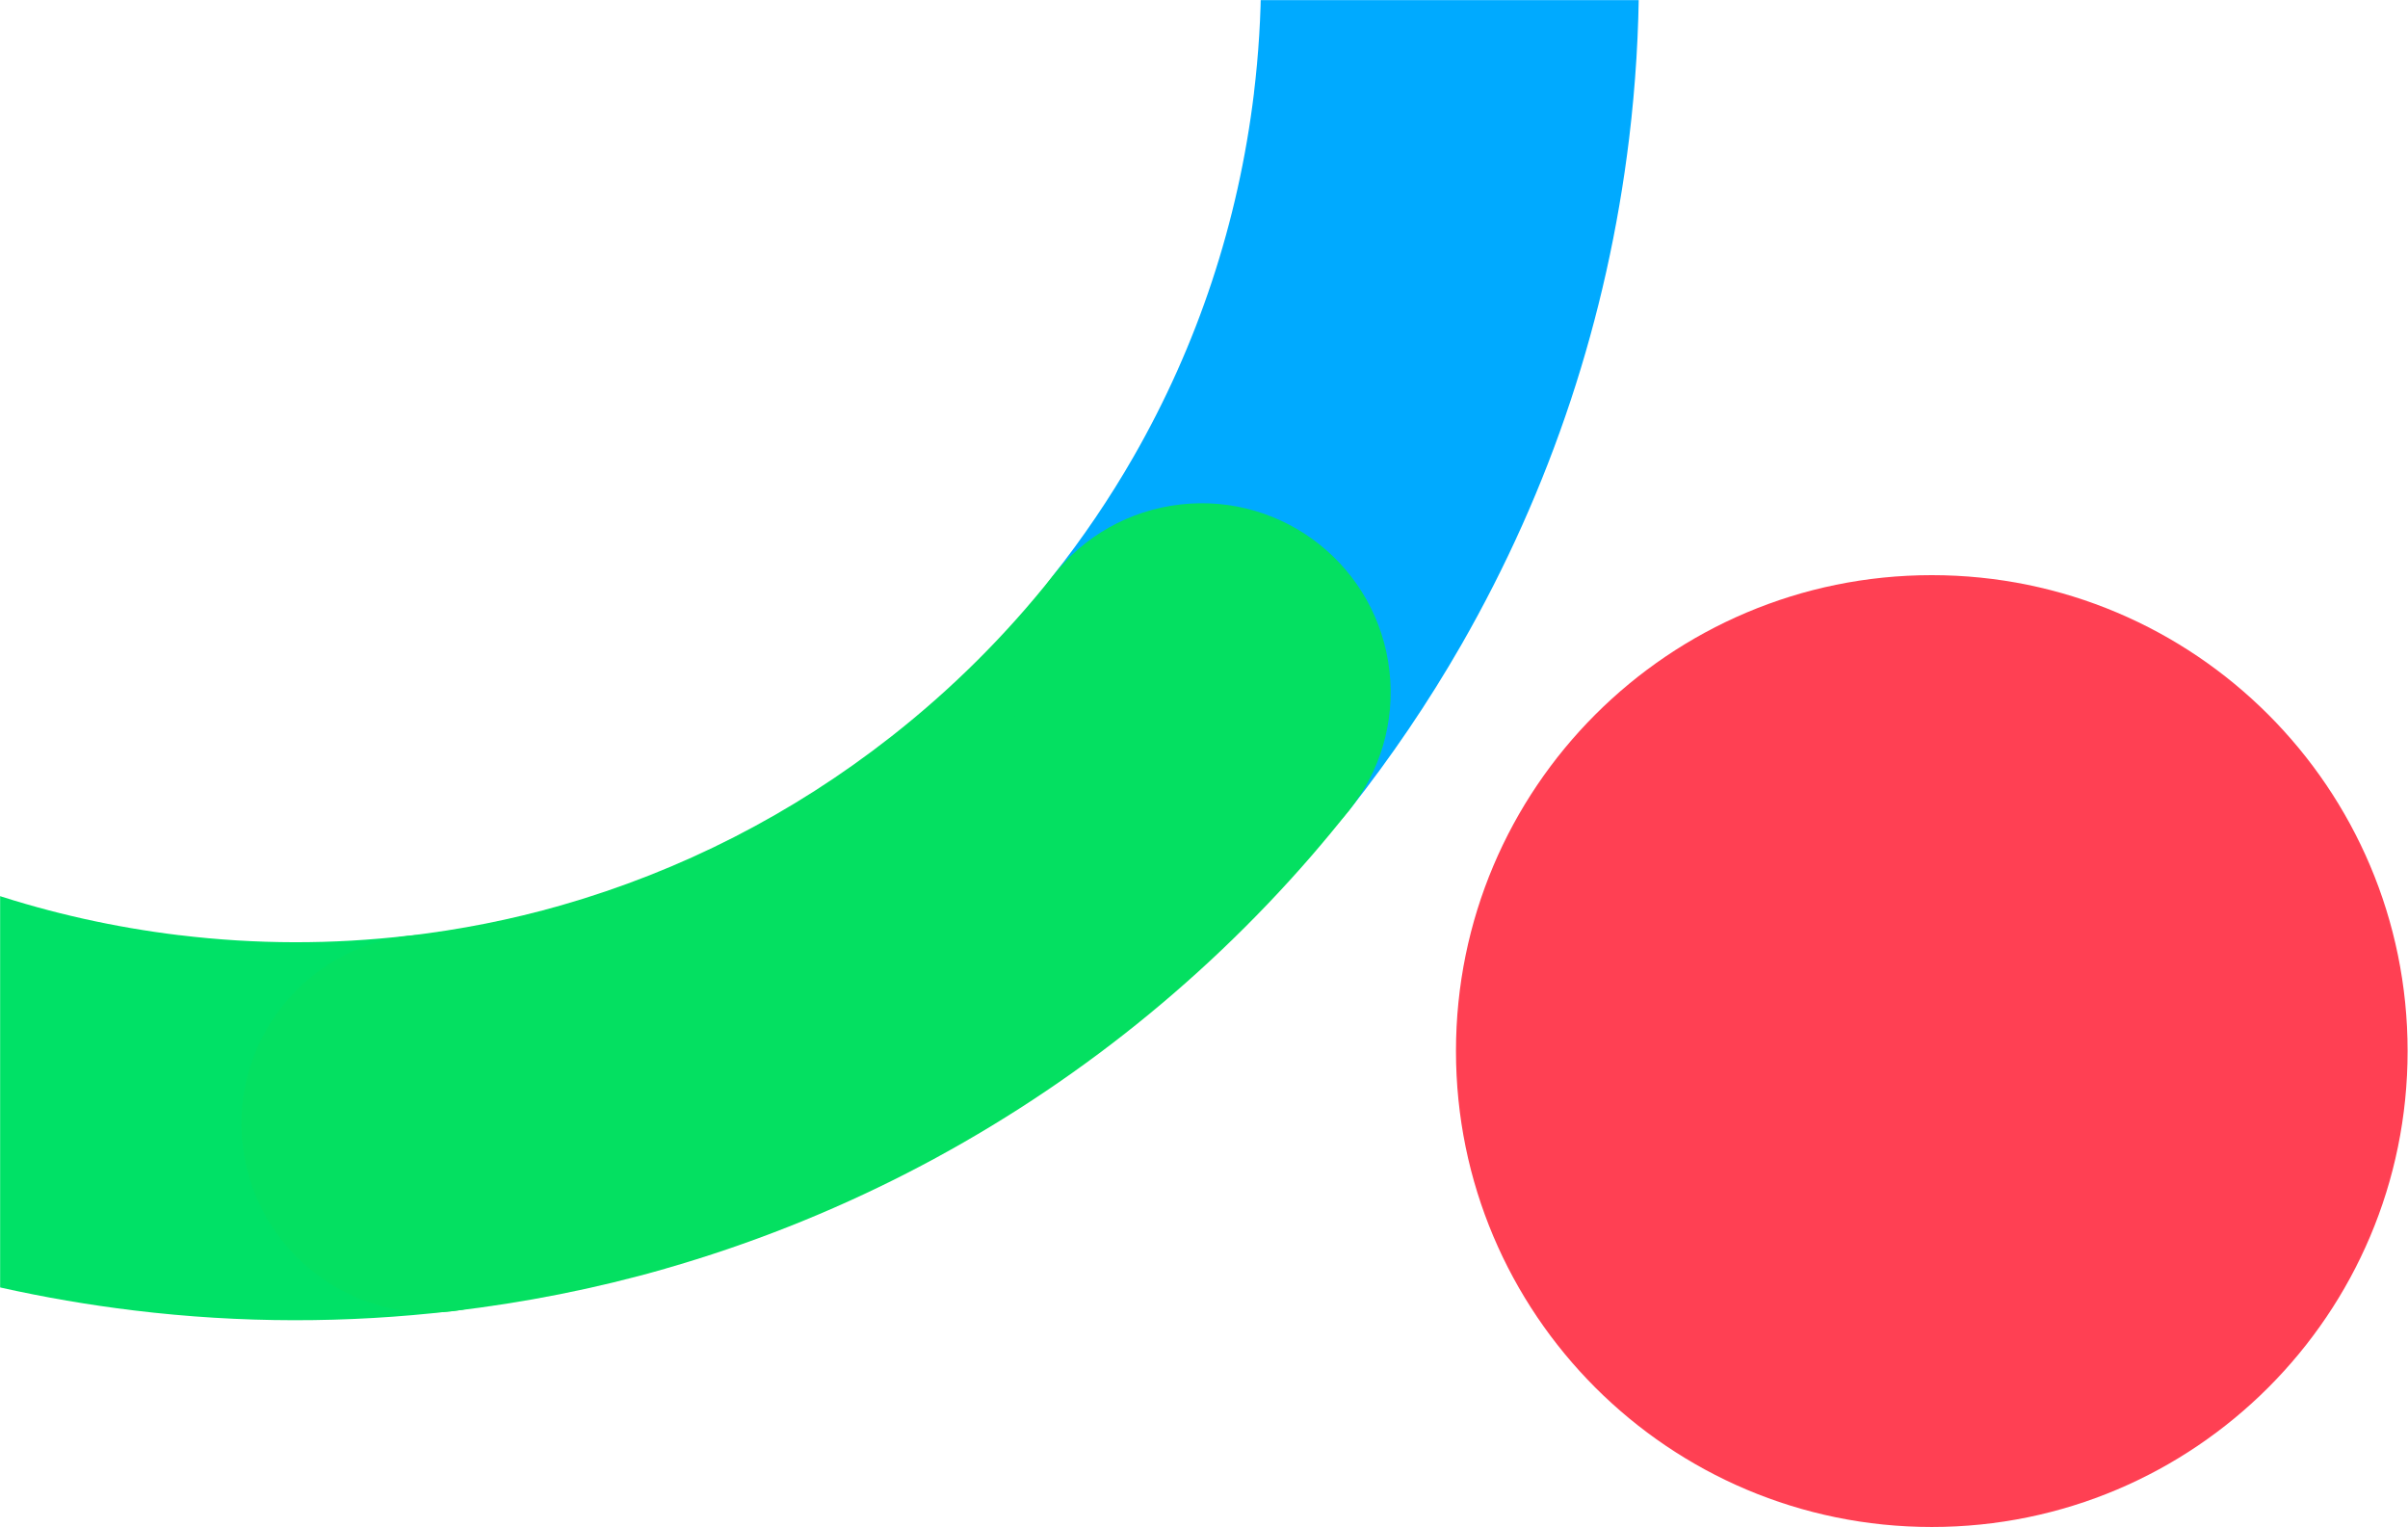
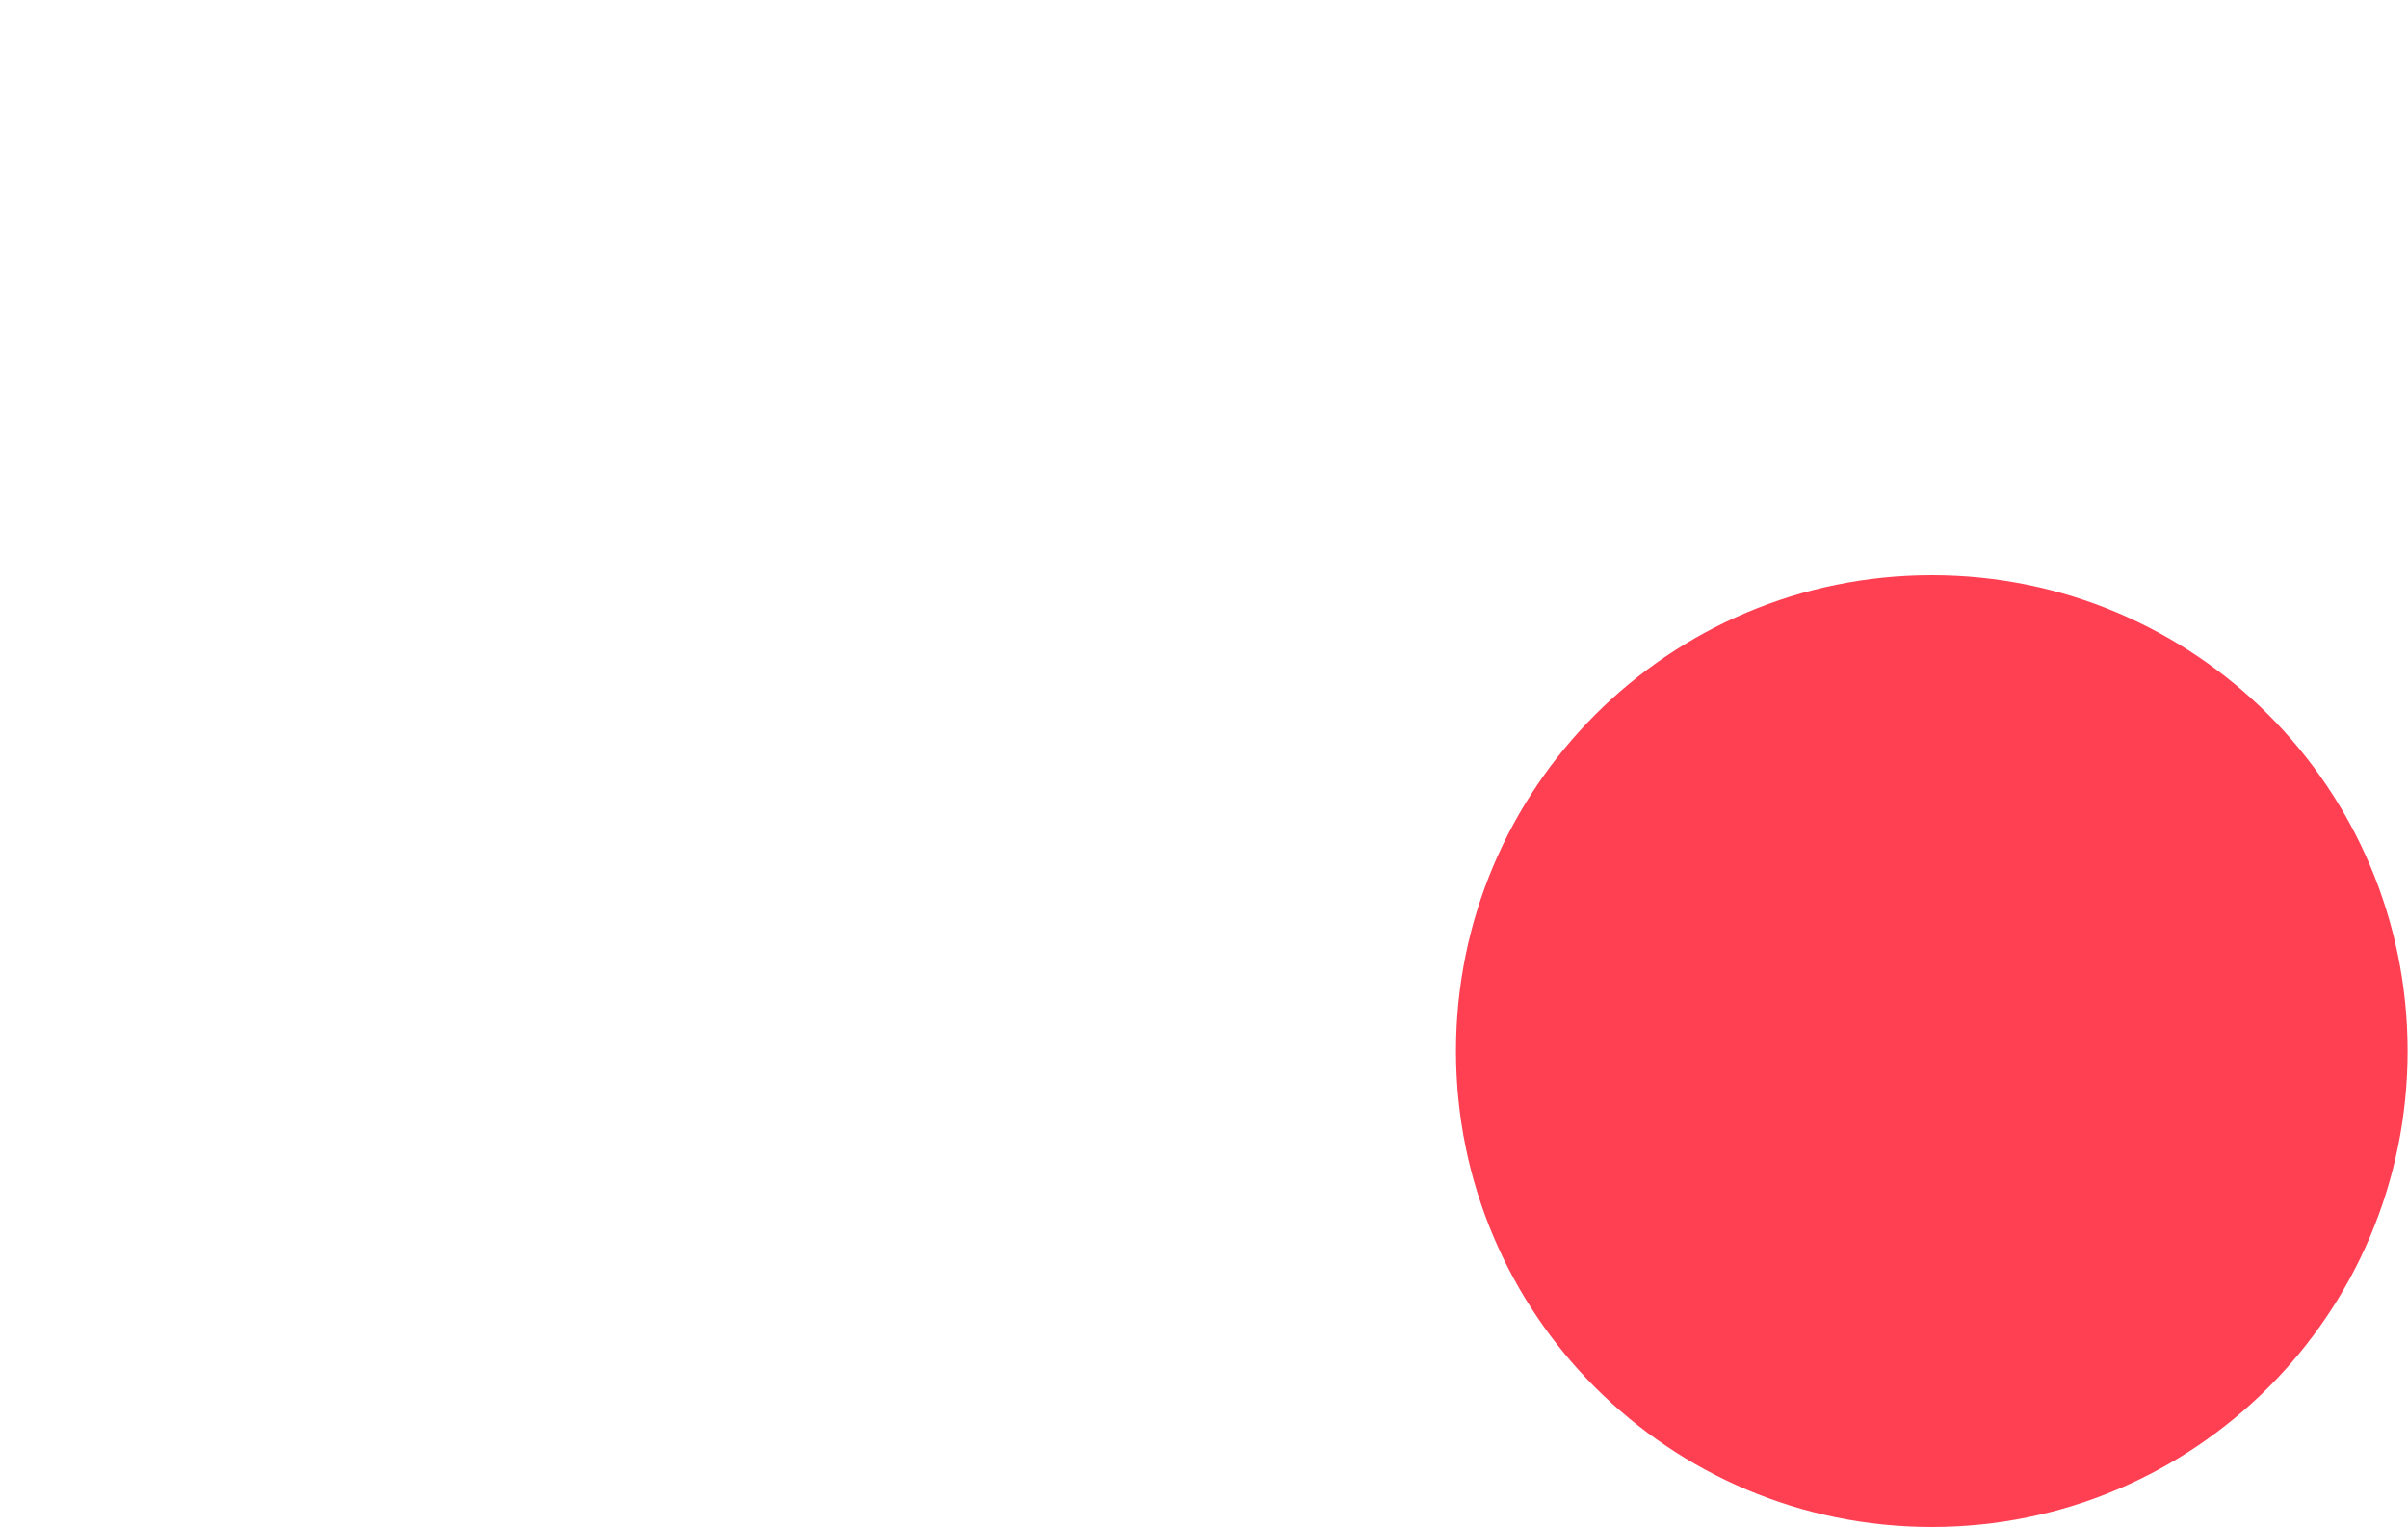
<svg xmlns="http://www.w3.org/2000/svg" width="1897" height="1203" viewBox="0 0 1897 1203" fill="none">
  <mask id="mask0_78_216" style="mask-type:luminance" maskUnits="userSpaceOnUse" x="0" y="0" width="1643" height="1173">
-     <path d="M1643 0H0V1172.8H1643V0Z" fill="white" />
-   </mask>
+     </mask>
  <g mask="url(#mask0_78_216)">
-     <path d="M141.228 736.578C39.245 724.194 -57.223 692.254 -145.425 641.651C-178.165 622.855 -209.238 601.763 -238.564 578.576L-423.023 812.188C-382.062 844.558 -338.698 873.976 -293.565 899.883C-170.596 970.437 -36.381 1014.92 105.392 1032.11C189.644 1042.33 273.577 1042.31 356.442 1032.61L321.691 736.957C262.2 743.918 201.858 743.903 141.254 736.545L141.228 736.578Z" fill="#00E166" />
    <path d="M524.366 999.142C589.859 980.365 653.857 955.046 714.639 923.923C774.794 893.112 832.313 856.31 885.571 814.574C938.828 772.838 988.322 725.781 1032.61 674.741C1043.17 662.557 1053.47 650.104 1063.47 637.443L829.856 452.983C792.613 500.064 749.869 542.684 701.945 580.233C624.146 641.216 536.76 685.861 442.27 712.984C402.603 724.377 362.297 732.261 321.667 737.021L356.418 1032.67C412.997 1026.04 469.08 1015.05 524.369 999.172L524.366 999.142Z" fill="#04E061" />
-     <path d="M987.883 73.159C975.499 175.141 943.56 271.609 892.956 359.811C874.16 392.551 853.068 423.625 829.882 452.95L1063.49 637.409C1095.86 596.448 1125.28 553.084 1151.19 507.951C1221.74 384.982 1266.22 250.767 1283.42 108.994C1293.63 24.743 1293.62 -59.191 1283.92 -142.055L988.262 -107.305C995.223 -47.814 995.209 12.528 987.85 73.132L987.883 73.159Z" fill="#00AAFF" />
-     <path d="M963.486 693.088C1045.16 683.821 1103.85 610.1 1094.59 528.429C1085.32 446.757 1011.6 388.062 929.927 397.329C848.255 406.596 789.56 480.316 798.827 561.988C808.094 643.659 881.814 702.355 963.486 693.088Z" fill="#04E061" />
-     <path d="M355.831 1032.8C437.503 1023.53 496.198 949.813 486.931 868.142C477.664 786.47 403.944 727.775 322.272 737.042C240.601 746.309 181.905 820.029 191.173 901.701C200.44 983.372 274.16 1042.07 355.831 1032.8Z" fill="#04E061" />
+     <path d="M963.486 693.088C1085.32 446.757 1011.6 388.062 929.927 397.329C848.255 406.596 789.56 480.316 798.827 561.988C808.094 643.659 881.814 702.355 963.486 693.088Z" fill="#04E061" />
  </g>
  <path d="M1521.84 1202.69C1728.86 1202.69 1896.69 1034.86 1896.69 827.844C1896.69 620.823 1728.86 453 1521.84 453C1314.82 453 1147 620.823 1147 827.844C1147 1034.86 1314.82 1202.69 1521.84 1202.69Z" fill="#FF4053" />
</svg>